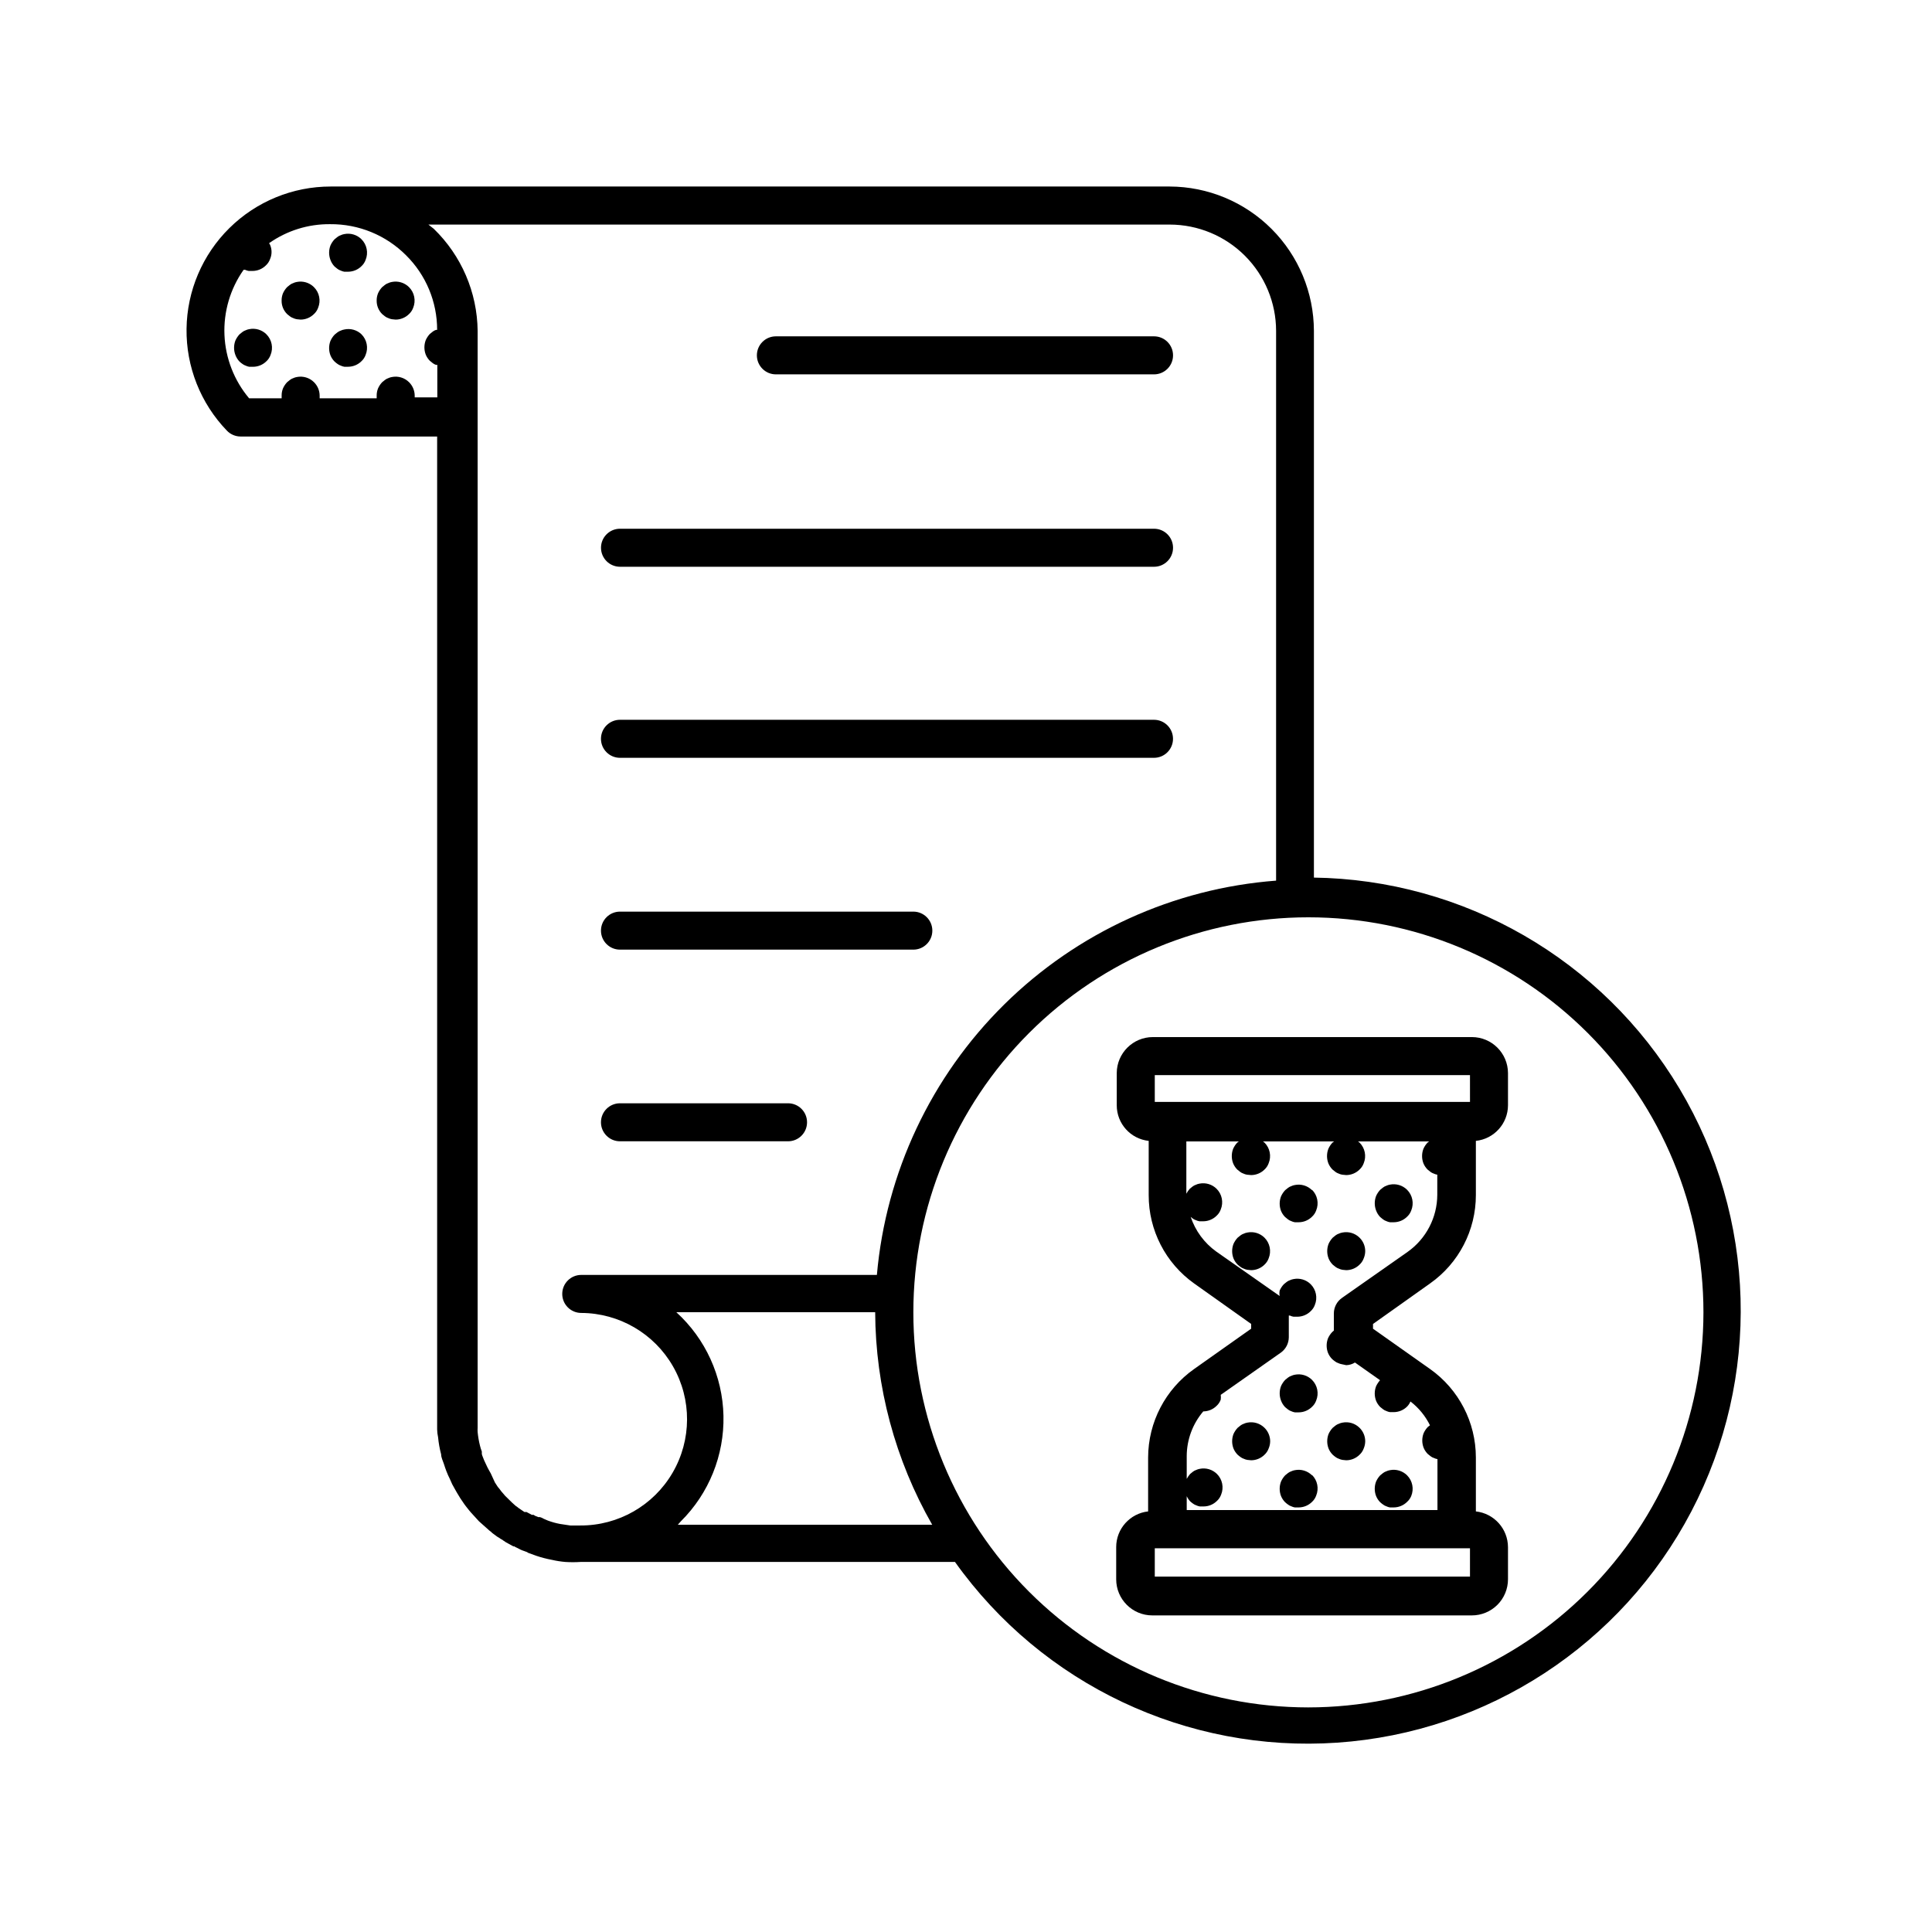
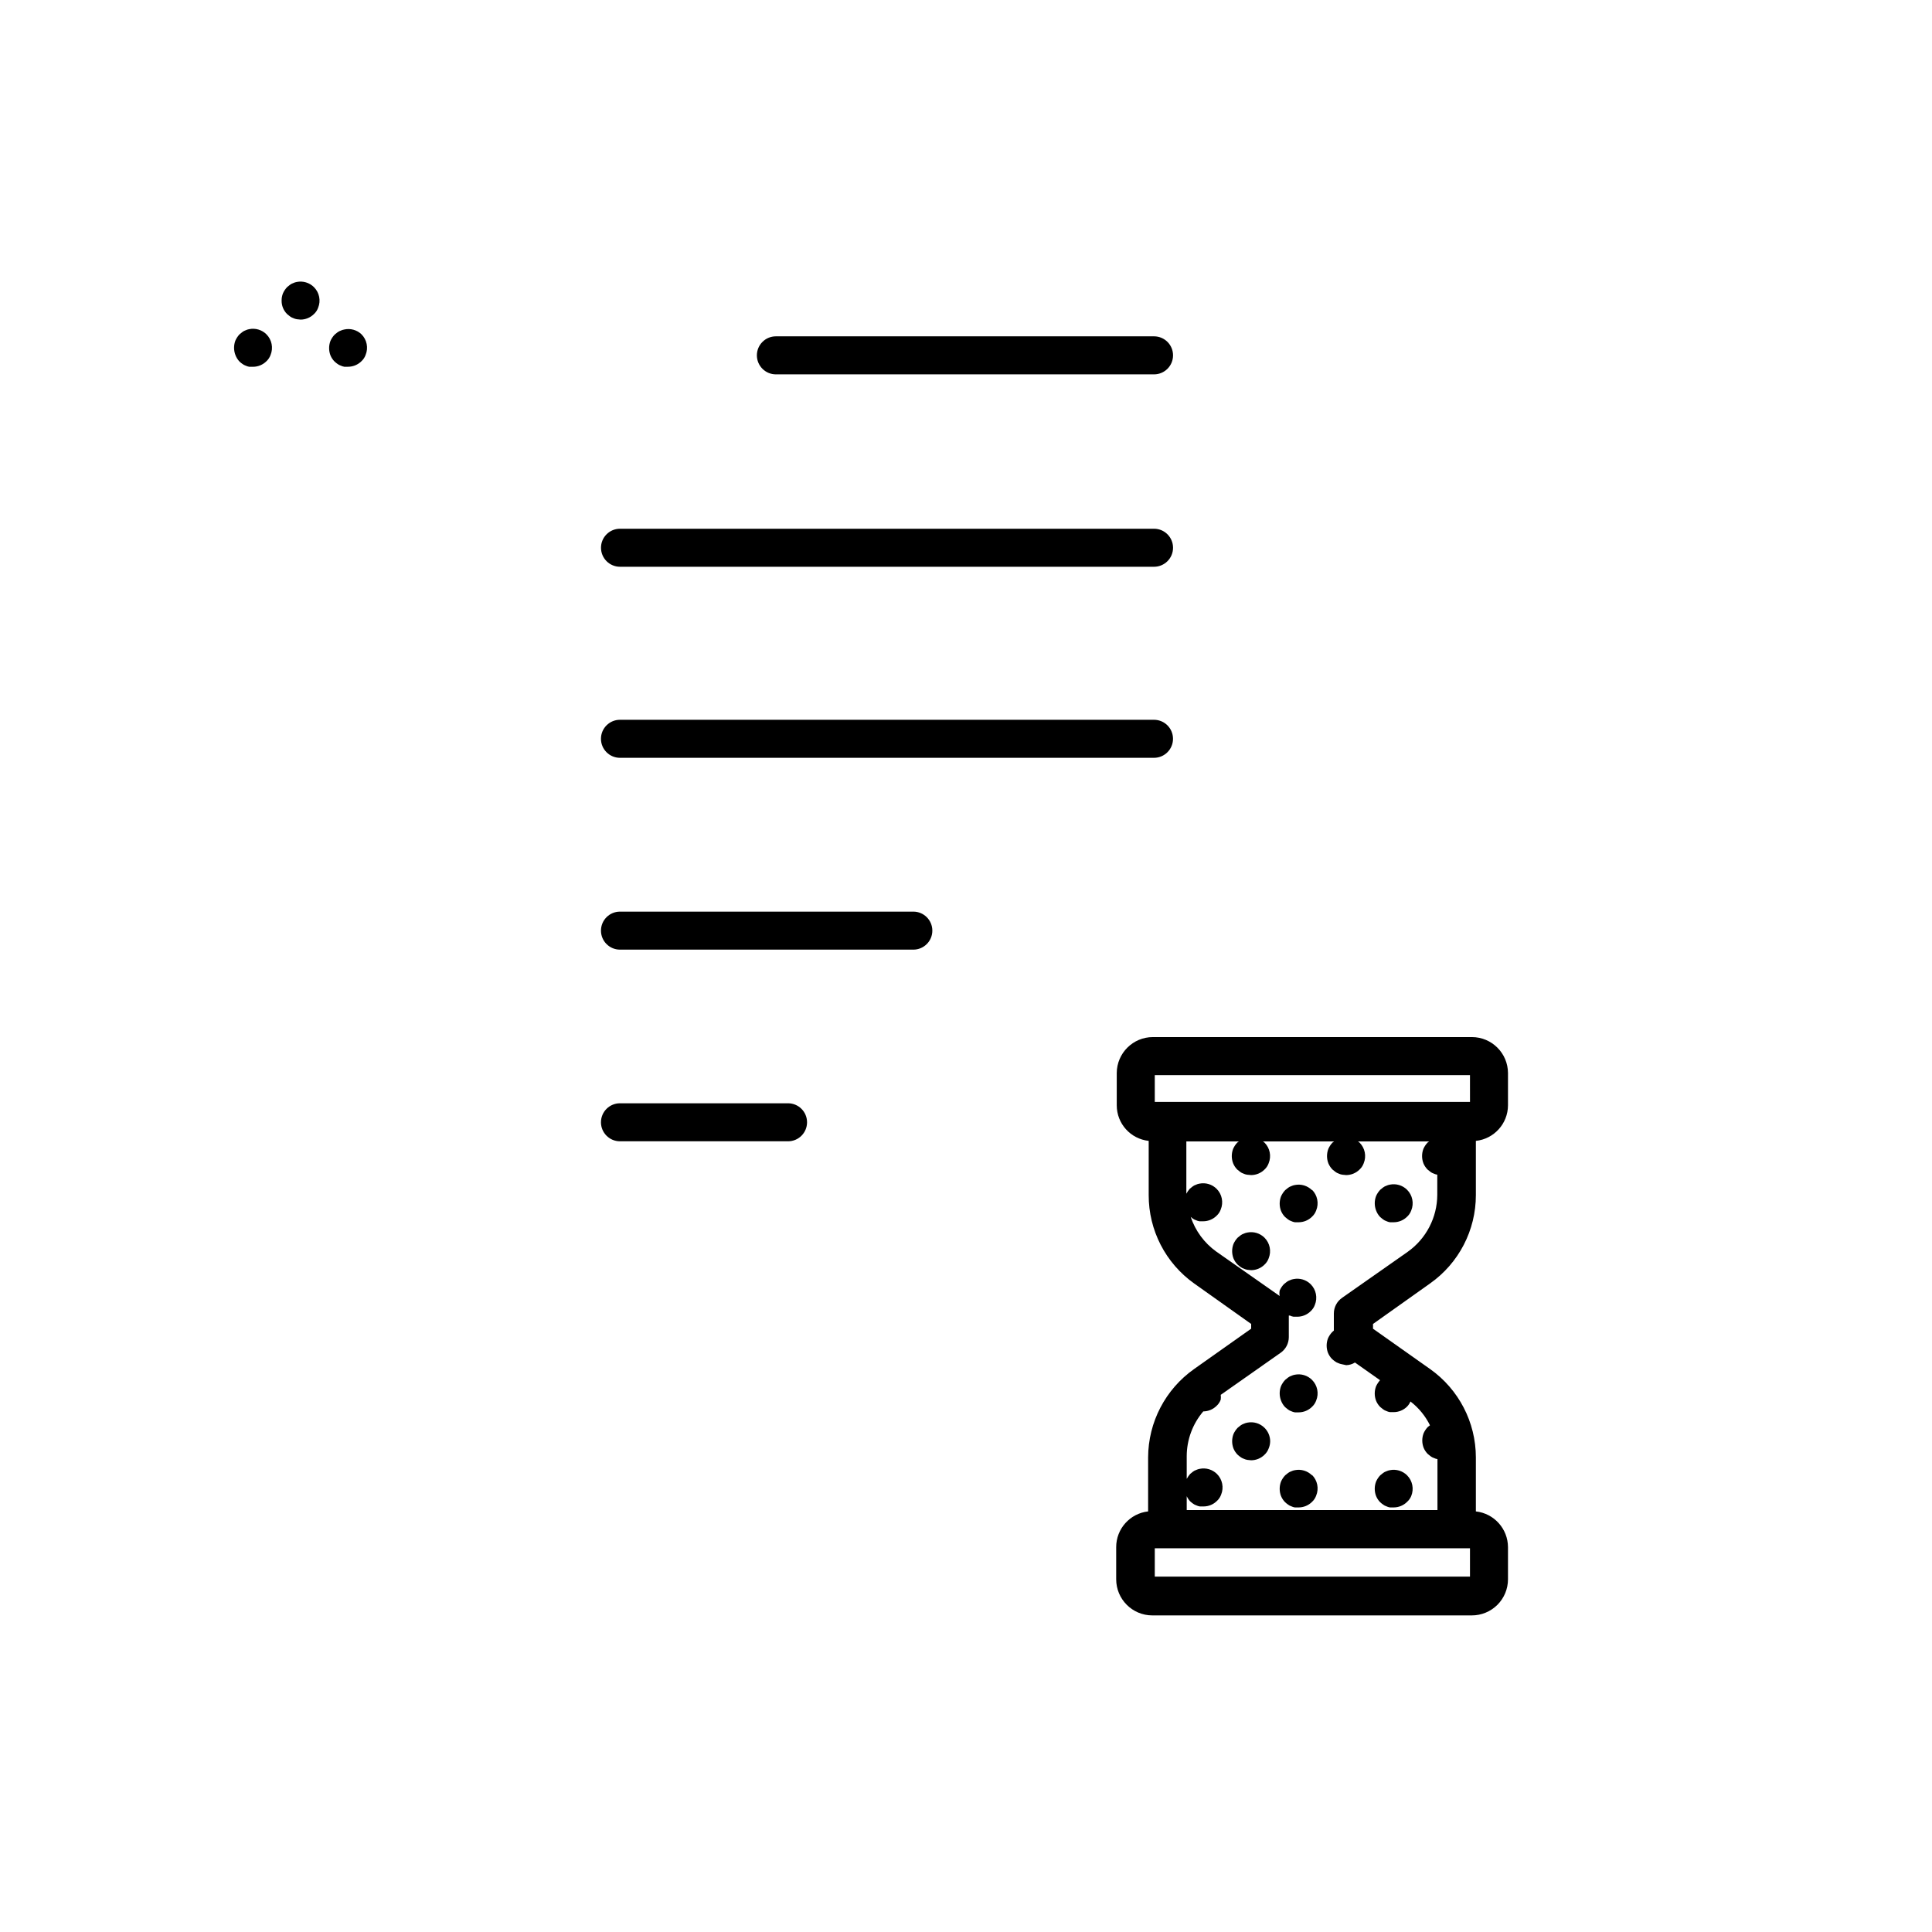
<svg xmlns="http://www.w3.org/2000/svg" fill="#000000" width="800px" height="800px" version="1.1" viewBox="144 144 512 512">
  <g>
-     <path d="m243.82 223.66c-0.008 0.656 0.113 1.305 0.355 1.914 0.254 0.625 0.629 1.191 1.105 1.664l0.754 0.605h0.004c0.258 0.199 0.547 0.352 0.855 0.453 0.305 0.145 0.625 0.246 0.957 0.301l1.008 0.102c1.32-0.004 2.59-0.531 3.527-1.461 0.496-0.457 0.879-1.027 1.109-1.664 0.773-1.883 0.336-4.051-1.109-5.488-1.191-1.18-2.891-1.691-4.535-1.363-0.332 0.055-0.652 0.156-0.957 0.305-0.309 0.098-0.598 0.254-0.855 0.453l-0.754 0.605h-0.004c-0.457 0.488-0.832 1.047-1.105 1.66-0.242 0.609-0.363 1.262-0.355 1.914z" />
-     <path d="m232.68 214.65 0.754 0.605v-0.004c0.258 0.199 0.547 0.355 0.859 0.453 0.301 0.148 0.625 0.25 0.957 0.305h1.008c1.32-0.008 2.586-0.531 3.523-1.461 0.5-0.457 0.879-1.027 1.109-1.664 0.777-1.887 0.34-4.055-1.109-5.492-1.188-1.18-2.891-1.688-4.531-1.359-0.332 0.055-0.656 0.156-0.957 0.305-0.312 0.098-0.602 0.254-0.859 0.453l-0.754 0.605v-0.004c-0.461 0.488-0.836 1.051-1.109 1.664-0.469 1.234-0.469 2.594 0 3.828 0.242 0.66 0.621 1.262 1.109 1.766z" />
    <path d="m235.25 231.32c-0.332 0.055-0.656 0.156-0.957 0.301-0.312 0.102-0.602 0.254-0.859 0.453l-0.754 0.605c-0.461 0.488-0.836 1.051-1.109 1.664-0.469 1.23-0.469 2.594 0 3.828 0.254 0.621 0.633 1.188 1.109 1.66 0.238 0.219 0.492 0.422 0.754 0.605 0.258 0.199 0.547 0.352 0.859 0.453 0.301 0.148 0.625 0.25 0.957 0.305h1.008c1.32-0.008 2.586-0.531 3.523-1.461 0.5-0.457 0.879-1.027 1.109-1.664 0.777-1.887 0.34-4.055-1.109-5.492-1.207-1.145-2.906-1.613-4.531-1.258z" />
    <path d="m218.63 223.66c-0.012 0.656 0.109 1.305 0.352 1.914 0.254 0.625 0.633 1.191 1.109 1.664l0.754 0.605c0.258 0.199 0.547 0.352 0.855 0.453 0.305 0.145 0.625 0.246 0.957 0.301l1.008 0.102c1.324-0.004 2.59-0.531 3.527-1.461 0.5-0.457 0.879-1.027 1.109-1.664 0.777-1.883 0.34-4.051-1.109-5.488-1.191-1.18-2.891-1.691-4.535-1.363-0.332 0.055-0.652 0.156-0.957 0.305-0.309 0.098-0.598 0.254-0.855 0.453l-0.754 0.605c-0.461 0.488-0.836 1.047-1.109 1.66-0.242 0.609-0.363 1.262-0.352 1.914z" />
    <path d="m207.49 239.84c0.238 0.219 0.492 0.422 0.758 0.605 0.254 0.199 0.547 0.352 0.855 0.453 0.301 0.148 0.625 0.25 0.957 0.305h1.008c1.32-0.008 2.59-0.531 3.527-1.461 0.496-0.457 0.879-1.027 1.105-1.664 0.777-1.887 0.34-4.055-1.105-5.492-1.191-1.18-2.891-1.688-4.535-1.359-0.332 0.055-0.656 0.156-0.957 0.301-0.309 0.102-0.602 0.254-0.855 0.453l-0.754 0.605h-0.004c-0.461 0.488-0.832 1.051-1.109 1.664-0.469 1.23-0.469 2.594 0 3.828 0.246 0.66 0.621 1.258 1.109 1.762z" />
-     <path d="m492.2 377.02v-145.35c-0.027-10.133-4.062-19.844-11.23-27.012-7.164-7.164-16.875-11.199-27.008-11.227h-222.33c-10.047-0.004-19.691 3.953-26.844 11.016-7.148 7.059-11.227 16.652-11.352 26.699s3.715 19.738 10.688 26.973c0.945 0.992 2.258 1.559 3.629 1.562h52.094v260.42 2.719 0.004c0.016 0.695 0.098 1.387 0.25 2.066 0.145 1.531 0.414 3.047 0.809 4.531 0 0.855 0.453 1.664 0.707 2.469 0.25 0.805 0.453 1.359 0.656 1.914 0.203 0.555 0.707 1.715 1.008 2.266l-0.004 0.004c0.348 0.871 0.77 1.715 1.258 2.519l0.605 1.059 0.855 1.41 1.059 1.562 0.301 0.402 0.352 0.453c0.453 0.555 0.855 1.109 1.109 1.359 0.25 0.25 1.359 1.512 2.117 2.316l2.769 2.469 0.402 0.301 0.004 0.004c0.152 0.164 0.32 0.316 0.504 0.453l1.16 0.855 0.504 0.301h-0.004c0.281 0.219 0.586 0.402 0.906 0.555 0.098 0.113 0.219 0.199 0.355 0.254l0.504 0.352 2.016 1.109h0.25c0.203 0.145 0.422 0.266 0.656 0.352 0.637 0.375 1.312 0.68 2.016 0.906l0.957 0.352h-0.25l2.367 0.855-0.004 0.004c1.383 0.469 2.797 0.84 4.234 1.105 1.16 0.27 2.34 0.453 3.527 0.555 1.34 0.086 2.688 0.086 4.027 0h99.254c23.152 32.488 61.516 50.621 101.32 47.887s75.328-25.938 93.824-61.281c18.5-35.348 17.312-77.766-3.129-112.02-20.441-34.258-57.207-55.445-97.098-55.953zm-1.512 219.46c-27.762-0.012-54.383-11.055-74.008-30.691-19.621-19.641-30.641-46.27-30.633-74.035 0.008-27.762 11.047-54.383 30.68-74.012 19.637-19.625 46.266-30.648 74.027-30.645 27.766 0.004 54.391 11.035 74.02 30.668 19.629 19.633 30.656 46.262 30.656 74.023-0.027 27.766-11.07 54.387-30.711 74.016-19.637 19.629-46.266 30.664-74.031 30.676zm-202.58-49.977c-0.312-0.199-0.652-0.352-1.008-0.453h-0.453l-0.754-0.301-0.504-0.301h-0.453l-1.41-0.754h-0.551l-1.562-1.059-0.004-0.008c-0.254-0.219-0.523-0.422-0.809-0.602-0.656-0.555-1.258-1.16-1.914-1.812v-0.004c-0.551-0.488-1.055-1.027-1.512-1.609-0.277-0.297-0.531-0.617-0.754-0.957l-0.504-0.605-0.754-1.16-1.109-2.418-0.402-0.707v0.004c-0.332-0.59-0.637-1.195-0.91-1.816-0.305-0.605-0.574-1.227-0.805-1.863-0.105-0.242-0.191-0.496-0.25-0.754v-0.656c-0.207-0.527-0.375-1.062-0.504-1.613-0.289-1.16-0.492-2.336-0.605-3.527-0.027-0.383-0.027-0.773 0-1.156v-2.266-288.43c-0.113-10.211-4.301-19.953-11.637-27.055l-1.414-1.109h196.49c7.465 0.016 14.621 2.984 19.898 8.266 5.277 5.277 8.25 12.434 8.262 19.898v145.7c-27.152 2.062-52.691 13.699-72.066 32.836-19.375 19.137-31.328 44.527-33.73 71.652h-78.344c-2.781 0-5.039 2.258-5.039 5.039s2.258 5.039 5.039 5.039c10.062 0.043 19.336 5.453 24.328 14.188 4.992 8.738 4.941 19.473-0.129 28.164-5.066 8.691-14.391 14.02-24.449 13.973h-2.672l-2.672-0.402c-1.113-0.203-2.211-0.508-3.273-0.906zm-79.551-331h0.402c0.305 0.145 0.625 0.246 0.957 0.301h1.008c1.324-0.004 2.59-0.527 3.527-1.461 0.5-0.457 0.879-1.027 1.109-1.66 0.539-1.223 0.539-2.609 0-3.832l-0.25-0.402h-0.004c4.731-3.336 10.387-5.098 16.172-5.039 7.559-0.07 14.824 2.91 20.152 8.266 5.266 5.219 8.223 12.332 8.215 19.75h-0.305c-0.309 0.098-0.598 0.254-0.855 0.453l-0.754 0.605v-0.004c-0.461 0.488-0.836 1.051-1.109 1.664-0.469 1.234-0.469 2.594 0 3.828 0.254 0.625 0.633 1.188 1.109 1.664 0.238 0.215 0.488 0.418 0.754 0.605 0.258 0.199 0.547 0.352 0.855 0.453h0.352v8.613h-5.992c0.008-0.152 0.008-0.301 0-0.453-0.008-1.348-0.551-2.633-1.512-3.578-1.191-1.18-2.891-1.688-4.535-1.359-0.332 0.055-0.652 0.156-0.957 0.301-0.309 0.102-0.598 0.258-0.855 0.457l-0.754 0.605-0.004-0.004c-0.457 0.488-0.832 1.051-1.105 1.664-0.242 0.609-0.363 1.258-0.355 1.914v0.707h-15.113c0.02-0.234 0.02-0.473 0-0.707-0.004-1.348-0.551-2.633-1.512-3.578-1.191-1.18-2.891-1.688-4.535-1.359-0.332 0.055-0.652 0.156-0.957 0.301-0.309 0.102-0.598 0.258-0.855 0.457l-0.754 0.605v-0.004c-0.461 0.488-0.836 1.051-1.109 1.664-0.242 0.609-0.363 1.258-0.352 1.914v0.707h-8.617c-3.973-4.719-6.269-10.621-6.535-16.781-0.262-6.16 1.52-12.238 5.074-17.277zm115.88 331.66c7.438-7.383 11.516-17.492 11.289-27.969-0.23-10.477-4.746-20.398-12.496-27.449h52.699c0.094 19.766 5.301 39.168 15.113 56.324h-67.41z" />
    <path d="m439.95 428.36v8.566c0 4.84 3.652 8.902 8.465 9.418v14.359c-0.023 9.301 4.465 18.035 12.043 23.426l15.113 10.73v1.258l-15.113 10.684c-7.621 5.375-12.164 14.105-12.195 23.43v14.309c-4.82 0.539-8.465 4.617-8.461 9.469v8.516c0 5.285 4.285 9.574 9.57 9.574h84.691c2.539 0 4.973-1.012 6.769-2.805 1.793-1.797 2.801-4.231 2.801-6.769v-8.516c-0.02-4.859-3.68-8.934-8.512-9.469v-14.309c-0.008-9.316-4.535-18.051-12.145-23.43l-15.113-10.68v-1.258l15.113-10.73v-0.004c7.621-5.363 12.152-14.105 12.145-23.426v-14.359c4.824-0.512 8.488-4.57 8.512-9.418v-8.566c-0.027-5.266-4.305-9.523-9.57-9.523h-84.539c-5.266 0-9.547 4.258-9.574 9.523zm10.078 125.95h83.531v7.508l-83.531-0.004zm73.004-32.648-0.656 0.504c-0.461 0.488-0.836 1.051-1.109 1.664-0.469 1.23-0.469 2.594 0 3.828 0.254 0.621 0.633 1.188 1.109 1.664 0.238 0.215 0.492 0.418 0.754 0.602 0.258 0.199 0.547 0.355 0.855 0.453 0.305 0.148 0.629 0.25 0.957 0.305v13.504l-66.449-0.004v-3.68 0.004c0.23 0.496 0.535 0.957 0.906 1.359 0.238 0.219 0.492 0.418 0.754 0.605 0.258 0.199 0.547 0.352 0.859 0.453 0.301 0.145 0.625 0.246 0.957 0.301h1.008c1.32-0.004 2.586-0.527 3.523-1.461 0.5-0.457 0.879-1.027 1.109-1.66 0.777-1.887 0.34-4.055-1.109-5.492-1.191-1.18-2.891-1.691-4.531-1.359-0.332 0.055-0.656 0.156-0.957 0.301-0.312 0.102-0.602 0.254-0.859 0.453l-0.754 0.605c-0.348 0.402-0.652 0.844-0.906 1.309v-6.047c0.016-4.34 1.57-8.531 4.383-11.836 1.32-0.008 2.586-0.531 3.527-1.465 0.496-0.453 0.879-1.023 1.105-1.66 0.055-0.418 0.055-0.844 0-1.262l15.922-11.184c1.32-0.941 2.109-2.457 2.117-4.082v-5.742h0.301c0.305 0.148 0.625 0.25 0.957 0.305h1.008c1.32-0.008 2.59-0.531 3.527-1.461 0.496-0.457 0.879-1.027 1.109-1.664 0.773-1.887 0.336-4.055-1.109-5.492-1.191-1.18-2.891-1.688-4.535-1.359-0.332 0.055-0.652 0.156-0.957 0.301-0.309 0.102-0.598 0.254-0.855 0.453l-0.754 0.605h-0.004c-0.457 0.488-0.832 1.051-1.105 1.664-0.102 0.48-0.102 0.977 0 1.461l-16.828-11.789c-3.156-2.273-5.519-5.481-6.754-9.172l0.504 0.402v0.004c0.258 0.199 0.547 0.352 0.859 0.453 0.301 0.145 0.625 0.246 0.957 0.301h1.008c1.32-0.004 2.586-0.531 3.527-1.461 0.496-0.457 0.879-1.027 1.105-1.664 0.777-1.883 0.34-4.055-1.105-5.488-1.191-1.18-2.891-1.691-4.535-1.363-0.332 0.055-0.656 0.156-0.957 0.305-0.312 0.098-0.602 0.254-0.859 0.453l-0.754 0.605c-0.348 0.402-0.652 0.84-0.906 1.309v-13.855h13.906l-0.402 0.301h-0.004c-0.457 0.488-0.832 1.051-1.105 1.664-0.469 1.234-0.469 2.598 0 3.828 0.254 0.625 0.629 1.188 1.105 1.664l0.754 0.605h0.004c0.258 0.199 0.547 0.352 0.855 0.453 0.305 0.145 0.625 0.246 0.957 0.301l1.109 0.102c1.32-0.008 2.59-0.531 3.527-1.461 0.496-0.457 0.879-1.027 1.105-1.664 0.777-1.887 0.34-4.055-1.105-5.492l-0.402-0.301h18.844l-0.402 0.301h-0.004c-0.461 0.488-0.836 1.051-1.109 1.664-0.469 1.234-0.469 2.598 0 3.828 0.258 0.625 0.633 1.188 1.109 1.664l0.754 0.605h0.004c0.254 0.199 0.547 0.352 0.855 0.453 0.301 0.145 0.625 0.246 0.957 0.301l1.059 0.102c1.32-0.008 2.586-0.531 3.523-1.461 0.5-0.457 0.879-1.027 1.109-1.664 0.777-1.887 0.34-4.055-1.109-5.492l-0.402-0.301h18.844l-0.402 0.301c-0.461 0.488-0.836 1.051-1.109 1.664-0.469 1.234-0.469 2.598 0 3.828 0.254 0.625 0.633 1.188 1.109 1.664l0.754 0.605c0.258 0.199 0.547 0.352 0.859 0.453 0.301 0.145 0.625 0.246 0.957 0.301v5.34c-0.023 6.012-2.953 11.645-7.859 15.113l-17.383 12.191v0.004c-1.355 0.938-2.164 2.481-2.168 4.129v4.535l-0.453 0.402c-0.457 0.488-0.832 1.051-1.105 1.664-0.469 1.234-0.469 2.594 0 3.828 0.254 0.621 0.629 1.188 1.105 1.664 0.242 0.215 0.492 0.418 0.758 0.602 0.258 0.203 0.547 0.355 0.855 0.457 0.305 0.145 0.625 0.246 0.957 0.301l1.16 0.25c0.82-0.023 1.621-0.266 2.316-0.703l6.648 4.684c-0.426 0.484-0.781 1.027-1.055 1.613-0.469 1.234-0.469 2.598 0 3.828 0.254 0.625 0.629 1.188 1.105 1.664 0.242 0.215 0.492 0.418 0.758 0.605 0.258 0.199 0.547 0.352 0.855 0.453 0.305 0.145 0.625 0.246 0.957 0.301h1.008c1.32-0.004 2.59-0.531 3.527-1.461 0.387-0.391 0.695-0.852 0.906-1.359 2.227 1.711 4.019 3.922 5.238 6.449zm10.531-85.648h-83.535v-7.102h83.531z" />
    <path d="m509.78 466.55 0.754 0.605h0.004c0.258 0.199 0.547 0.352 0.855 0.453 0.305 0.145 0.625 0.25 0.957 0.301h1.008c1.32-0.004 2.59-0.527 3.527-1.461 0.496-0.453 0.879-1.023 1.109-1.66 0.773-1.887 0.336-4.055-1.109-5.492-1.191-1.18-2.891-1.688-4.535-1.359-0.332 0.055-0.652 0.156-0.957 0.301-0.309 0.102-0.598 0.254-0.855 0.453l-0.754 0.605h-0.004c-0.457 0.488-0.832 1.051-1.105 1.664-0.469 1.23-0.469 2.594 0 3.828 0.242 0.656 0.617 1.258 1.105 1.762z" />
-     <path d="m505.8 475.57c-0.004-1.348-0.547-2.637-1.512-3.578-1.188-1.18-2.891-1.688-4.531-1.359-0.332 0.055-0.656 0.156-0.957 0.301-0.312 0.102-0.602 0.254-0.859 0.453l-0.754 0.605c-0.461 0.488-0.836 1.051-1.109 1.664-0.469 1.234-0.469 2.594 0 3.828 0.254 0.621 0.633 1.188 1.109 1.664 0.238 0.215 0.492 0.418 0.754 0.602 0.258 0.199 0.547 0.355 0.859 0.453 0.301 0.148 0.625 0.25 0.957 0.305l1.008 0.102c1.32-0.008 2.586-0.531 3.523-1.461 0.5-0.457 0.879-1.027 1.109-1.664 0.258-0.605 0.395-1.258 0.402-1.914z" />
    <path d="m517.99 540.46c0.773-1.887 0.336-4.055-1.109-5.492-1.191-1.18-2.891-1.688-4.535-1.359-0.332 0.055-0.652 0.156-0.957 0.301-0.309 0.102-0.598 0.254-0.855 0.453l-0.754 0.605h-0.004c-0.457 0.488-0.832 1.051-1.105 1.664-0.469 1.23-0.469 2.594 0 3.828 0.254 0.621 0.629 1.188 1.105 1.664 0.242 0.215 0.492 0.418 0.758 0.602 0.258 0.199 0.547 0.355 0.855 0.453 0.305 0.148 0.625 0.25 0.957 0.305h1.008c1.32-0.008 2.59-0.531 3.527-1.461 0.484-0.43 0.863-0.965 1.109-1.562z" />
-     <path d="m505.8 525.95c-0.004-1.344-0.547-2.633-1.512-3.574-1.188-1.18-2.891-1.691-4.531-1.363-0.332 0.055-0.656 0.16-0.957 0.305-0.312 0.102-0.602 0.254-0.859 0.453l-0.754 0.605c-0.461 0.488-0.836 1.051-1.109 1.66-0.469 1.234-0.469 2.598 0 3.832 0.254 0.621 0.633 1.188 1.109 1.66 0.238 0.219 0.492 0.418 0.754 0.605 0.258 0.199 0.547 0.352 0.859 0.453 0.301 0.145 0.625 0.246 0.957 0.301l1.008 0.102c1.32-0.004 2.586-0.531 3.523-1.461 0.5-0.457 0.879-1.027 1.109-1.66 0.258-0.609 0.395-1.258 0.402-1.918z" />
    <path d="m491.69 459.4c-1.191-1.18-2.891-1.691-4.535-1.359-0.332 0.055-0.652 0.156-0.957 0.301-0.309 0.102-0.598 0.254-0.855 0.453l-0.754 0.605c-0.461 0.488-0.836 1.051-1.109 1.66-0.469 1.234-0.469 2.598 0 3.832 0.254 0.621 0.633 1.188 1.109 1.66l0.754 0.605c0.258 0.199 0.547 0.352 0.855 0.453 0.305 0.145 0.625 0.25 0.957 0.301h1.008c1.324-0.004 2.59-0.527 3.527-1.461 0.5-0.453 0.879-1.023 1.109-1.66 0.777-1.887 0.34-4.055-1.109-5.492z" />
    <path d="m484.59 516.93c0.238 0.215 0.488 0.418 0.754 0.605 0.258 0.199 0.547 0.352 0.855 0.453 0.305 0.145 0.625 0.246 0.957 0.301h1.008c1.324-0.004 2.59-0.531 3.527-1.461 0.5-0.457 0.879-1.027 1.109-1.664 0.777-1.883 0.34-4.051-1.109-5.488-1.191-1.18-2.891-1.691-4.535-1.363-0.332 0.055-0.652 0.156-0.957 0.305-0.309 0.098-0.598 0.254-0.855 0.453l-0.754 0.605c-0.461 0.488-0.836 1.047-1.109 1.66-0.469 1.234-0.469 2.598 0 3.828 0.242 0.66 0.621 1.262 1.109 1.766z" />
    <path d="m491.69 534.97c-1.191-1.18-2.891-1.688-4.535-1.359-0.332 0.055-0.652 0.156-0.957 0.301-0.309 0.102-0.598 0.254-0.855 0.453l-0.754 0.605c-0.461 0.488-0.836 1.051-1.109 1.664-0.469 1.23-0.469 2.594 0 3.828 0.254 0.621 0.633 1.188 1.109 1.664 0.238 0.215 0.488 0.418 0.754 0.602 0.258 0.199 0.547 0.355 0.855 0.453 0.305 0.148 0.625 0.25 0.957 0.305h1.008c1.324-0.008 2.59-0.531 3.527-1.461 0.5-0.457 0.879-1.027 1.109-1.664 0.777-1.887 0.34-4.055-1.109-5.492z" />
    <path d="m480.61 525.95c-0.008-1.344-0.551-2.633-1.512-3.574-1.191-1.18-2.891-1.691-4.535-1.363-0.332 0.055-0.656 0.16-0.957 0.305-0.309 0.102-0.602 0.254-0.855 0.453l-0.754 0.605h-0.004c-0.461 0.488-0.832 1.051-1.109 1.66-0.469 1.234-0.469 2.598 0 3.832 0.258 0.621 0.633 1.188 1.109 1.66 0.238 0.219 0.492 0.418 0.758 0.605 0.254 0.199 0.547 0.352 0.855 0.453 0.301 0.145 0.625 0.246 0.957 0.301l1.008 0.102c1.32-0.004 2.59-0.531 3.527-1.461 0.496-0.457 0.879-1.027 1.105-1.66 0.262-0.609 0.398-1.258 0.406-1.918z" />
    <path d="m475.57 480.61c1.32-0.008 2.59-0.531 3.527-1.461 0.496-0.457 0.879-1.027 1.105-1.664 0.777-1.887 0.34-4.055-1.105-5.492-1.191-1.18-2.891-1.688-4.535-1.359-0.332 0.055-0.656 0.156-0.957 0.301-0.309 0.102-0.602 0.254-0.855 0.453l-0.754 0.605h-0.004c-0.461 0.488-0.832 1.051-1.109 1.664-0.469 1.234-0.469 2.594 0 3.828 0.258 0.621 0.633 1.188 1.109 1.664 0.238 0.215 0.492 0.418 0.758 0.602 0.254 0.199 0.547 0.355 0.855 0.453 0.301 0.148 0.625 0.25 0.957 0.305z" />
    <path d="m349.62 243.21h100.21c2.785 0 5.039-2.258 5.039-5.039 0-2.785-2.254-5.039-5.039-5.039h-100.21c-2.781 0-5.039 2.254-5.039 5.039 0 2.781 2.258 5.039 5.039 5.039z" />
    <path d="m303.27 289.16c0 1.336 0.531 2.617 1.477 3.562 0.945 0.945 2.227 1.477 3.562 1.477h141.52c2.785 0 5.039-2.258 5.039-5.039s-2.254-5.039-5.039-5.039h-141.52c-2.781 0-5.039 2.258-5.039 5.039z" />
    <path d="m449.82 334.75h-141.52c-2.781 0-5.039 2.258-5.039 5.039s2.258 5.039 5.039 5.039h141.52c2.785 0 5.039-2.258 5.039-5.039s-2.254-5.039-5.039-5.039z" />
    <path d="m386.04 385.59h-77.738c-2.781 0-5.039 2.254-5.039 5.039 0 2.781 2.258 5.035 5.039 5.035h77.738c2.781 0 5.039-2.254 5.039-5.035 0-2.785-2.258-5.039-5.039-5.039z" />
    <path d="m352.84 436.38h-44.539c-2.781 0-5.039 2.254-5.039 5.035 0 2.785 2.258 5.039 5.039 5.039h44.539c2.781 0 5.035-2.254 5.035-5.039 0-2.781-2.254-5.035-5.035-5.035z" />
  </g>
</svg>